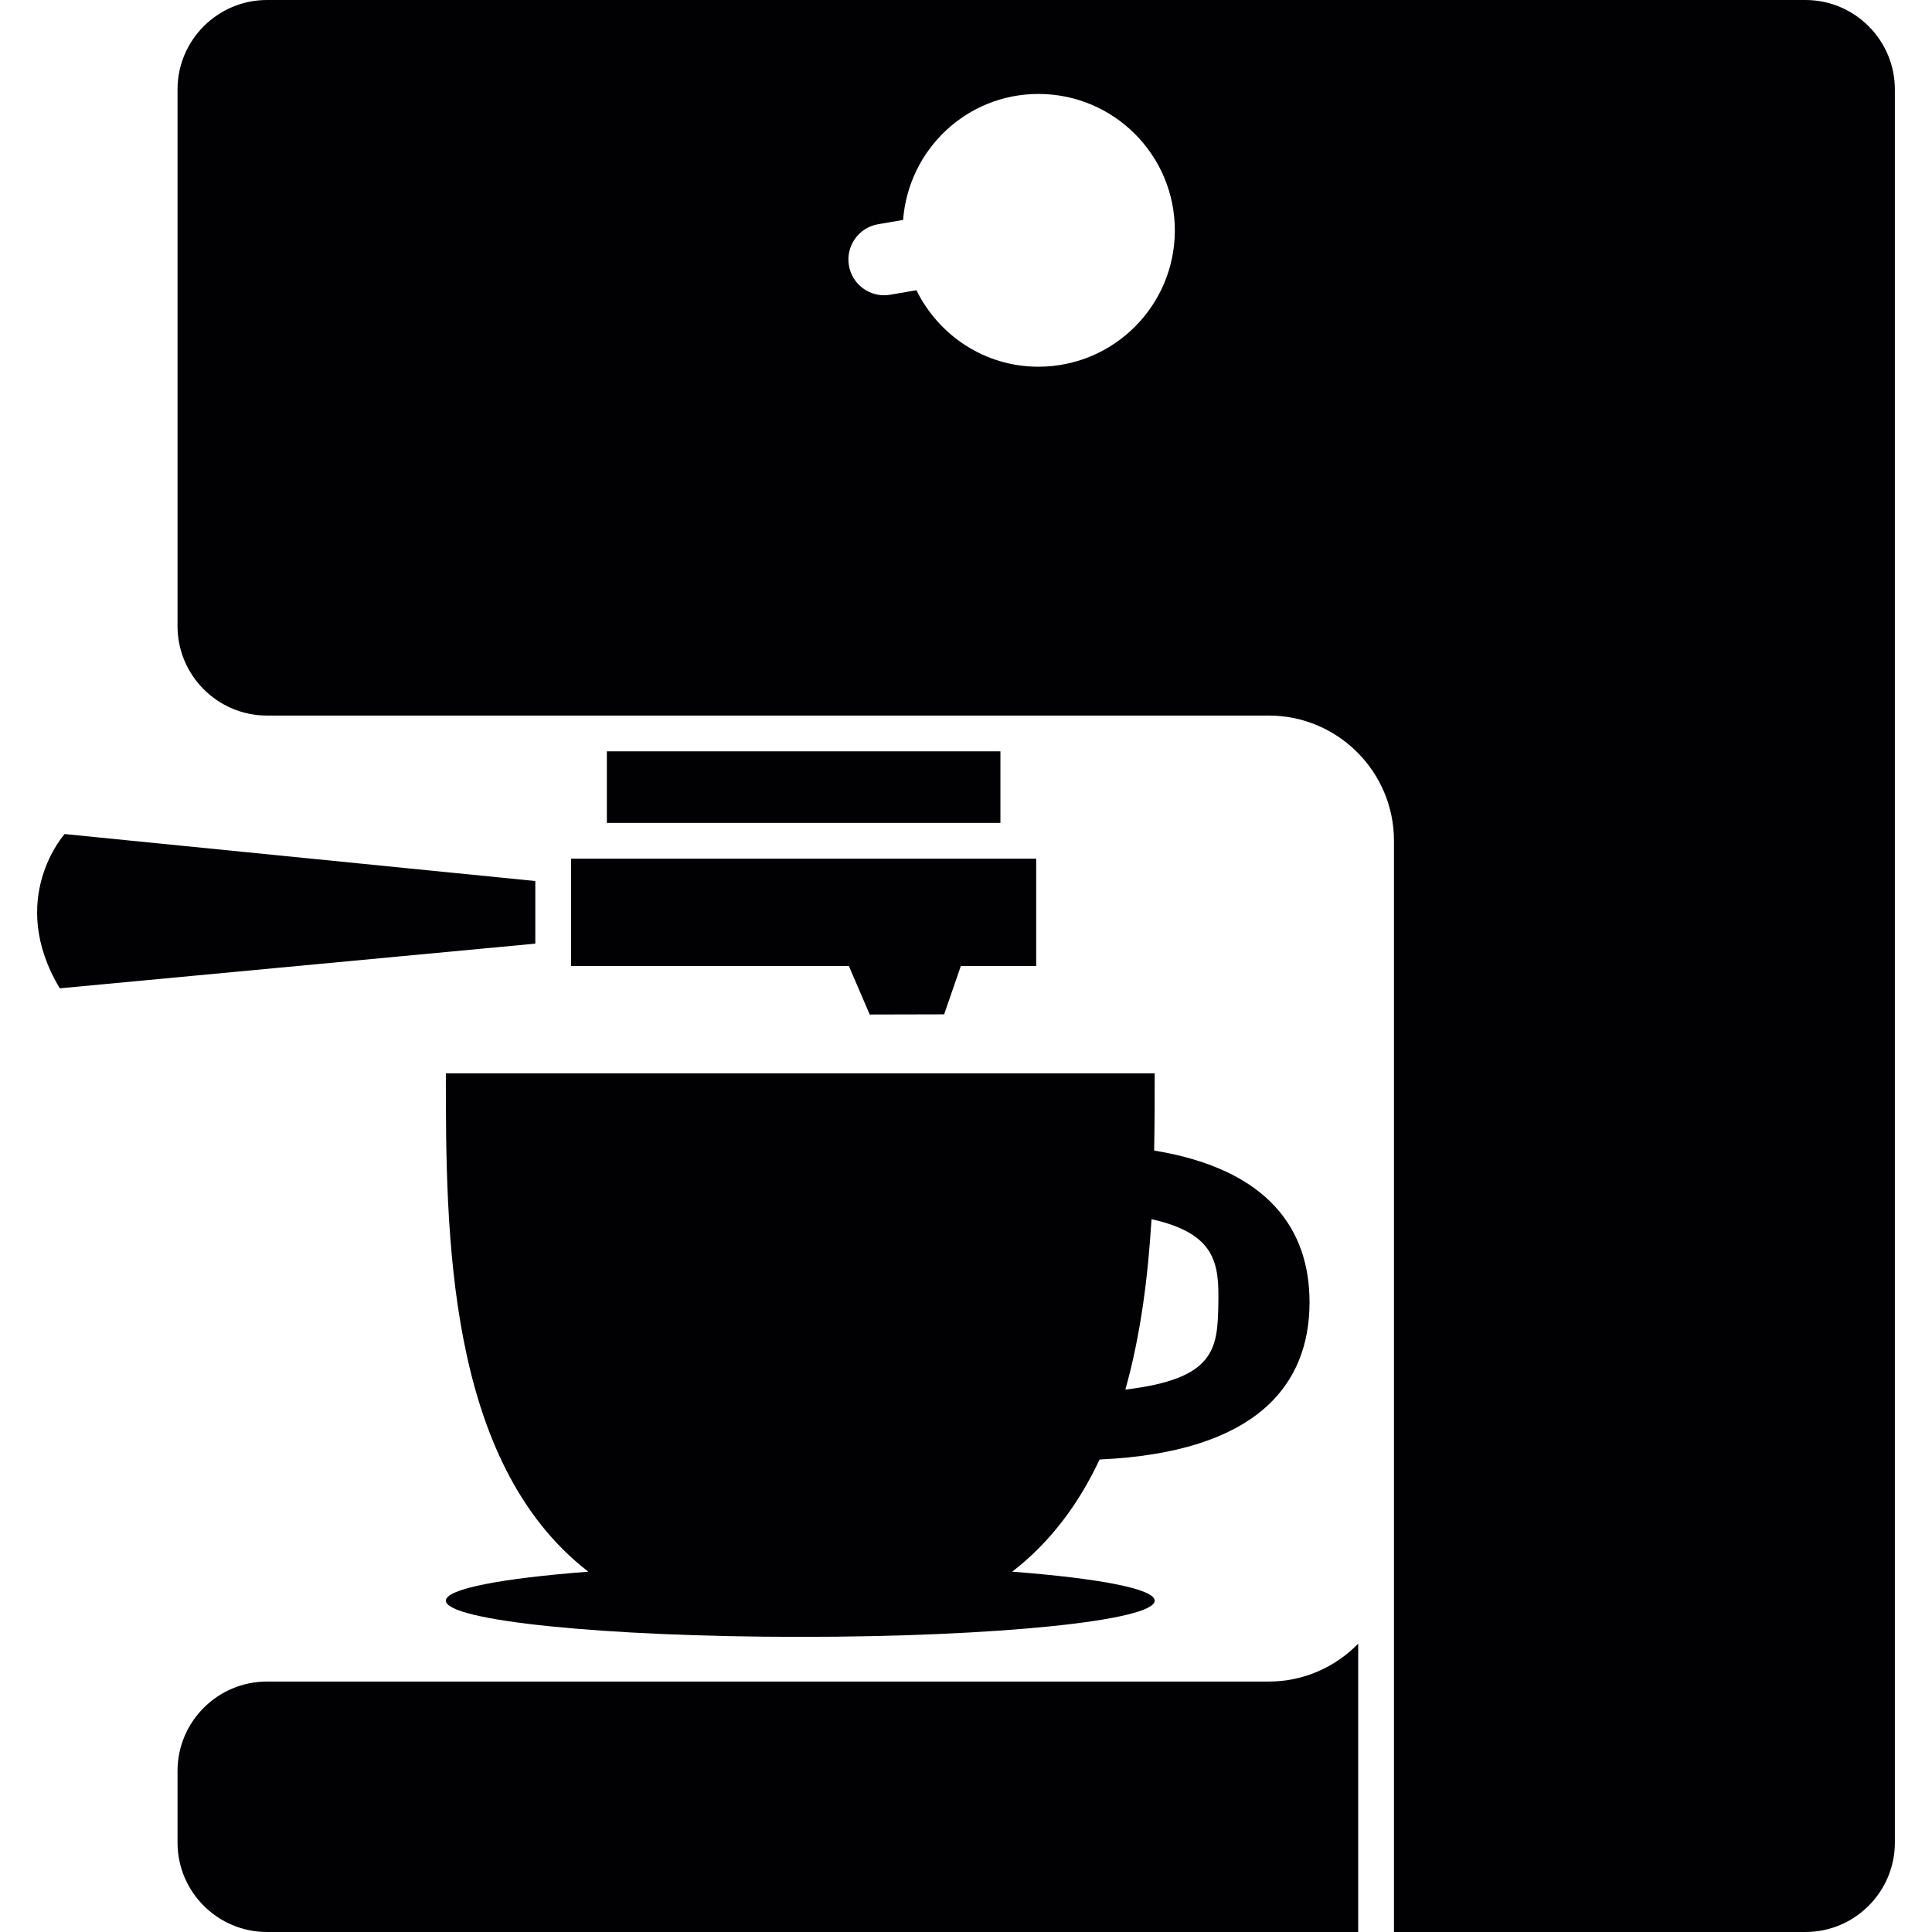
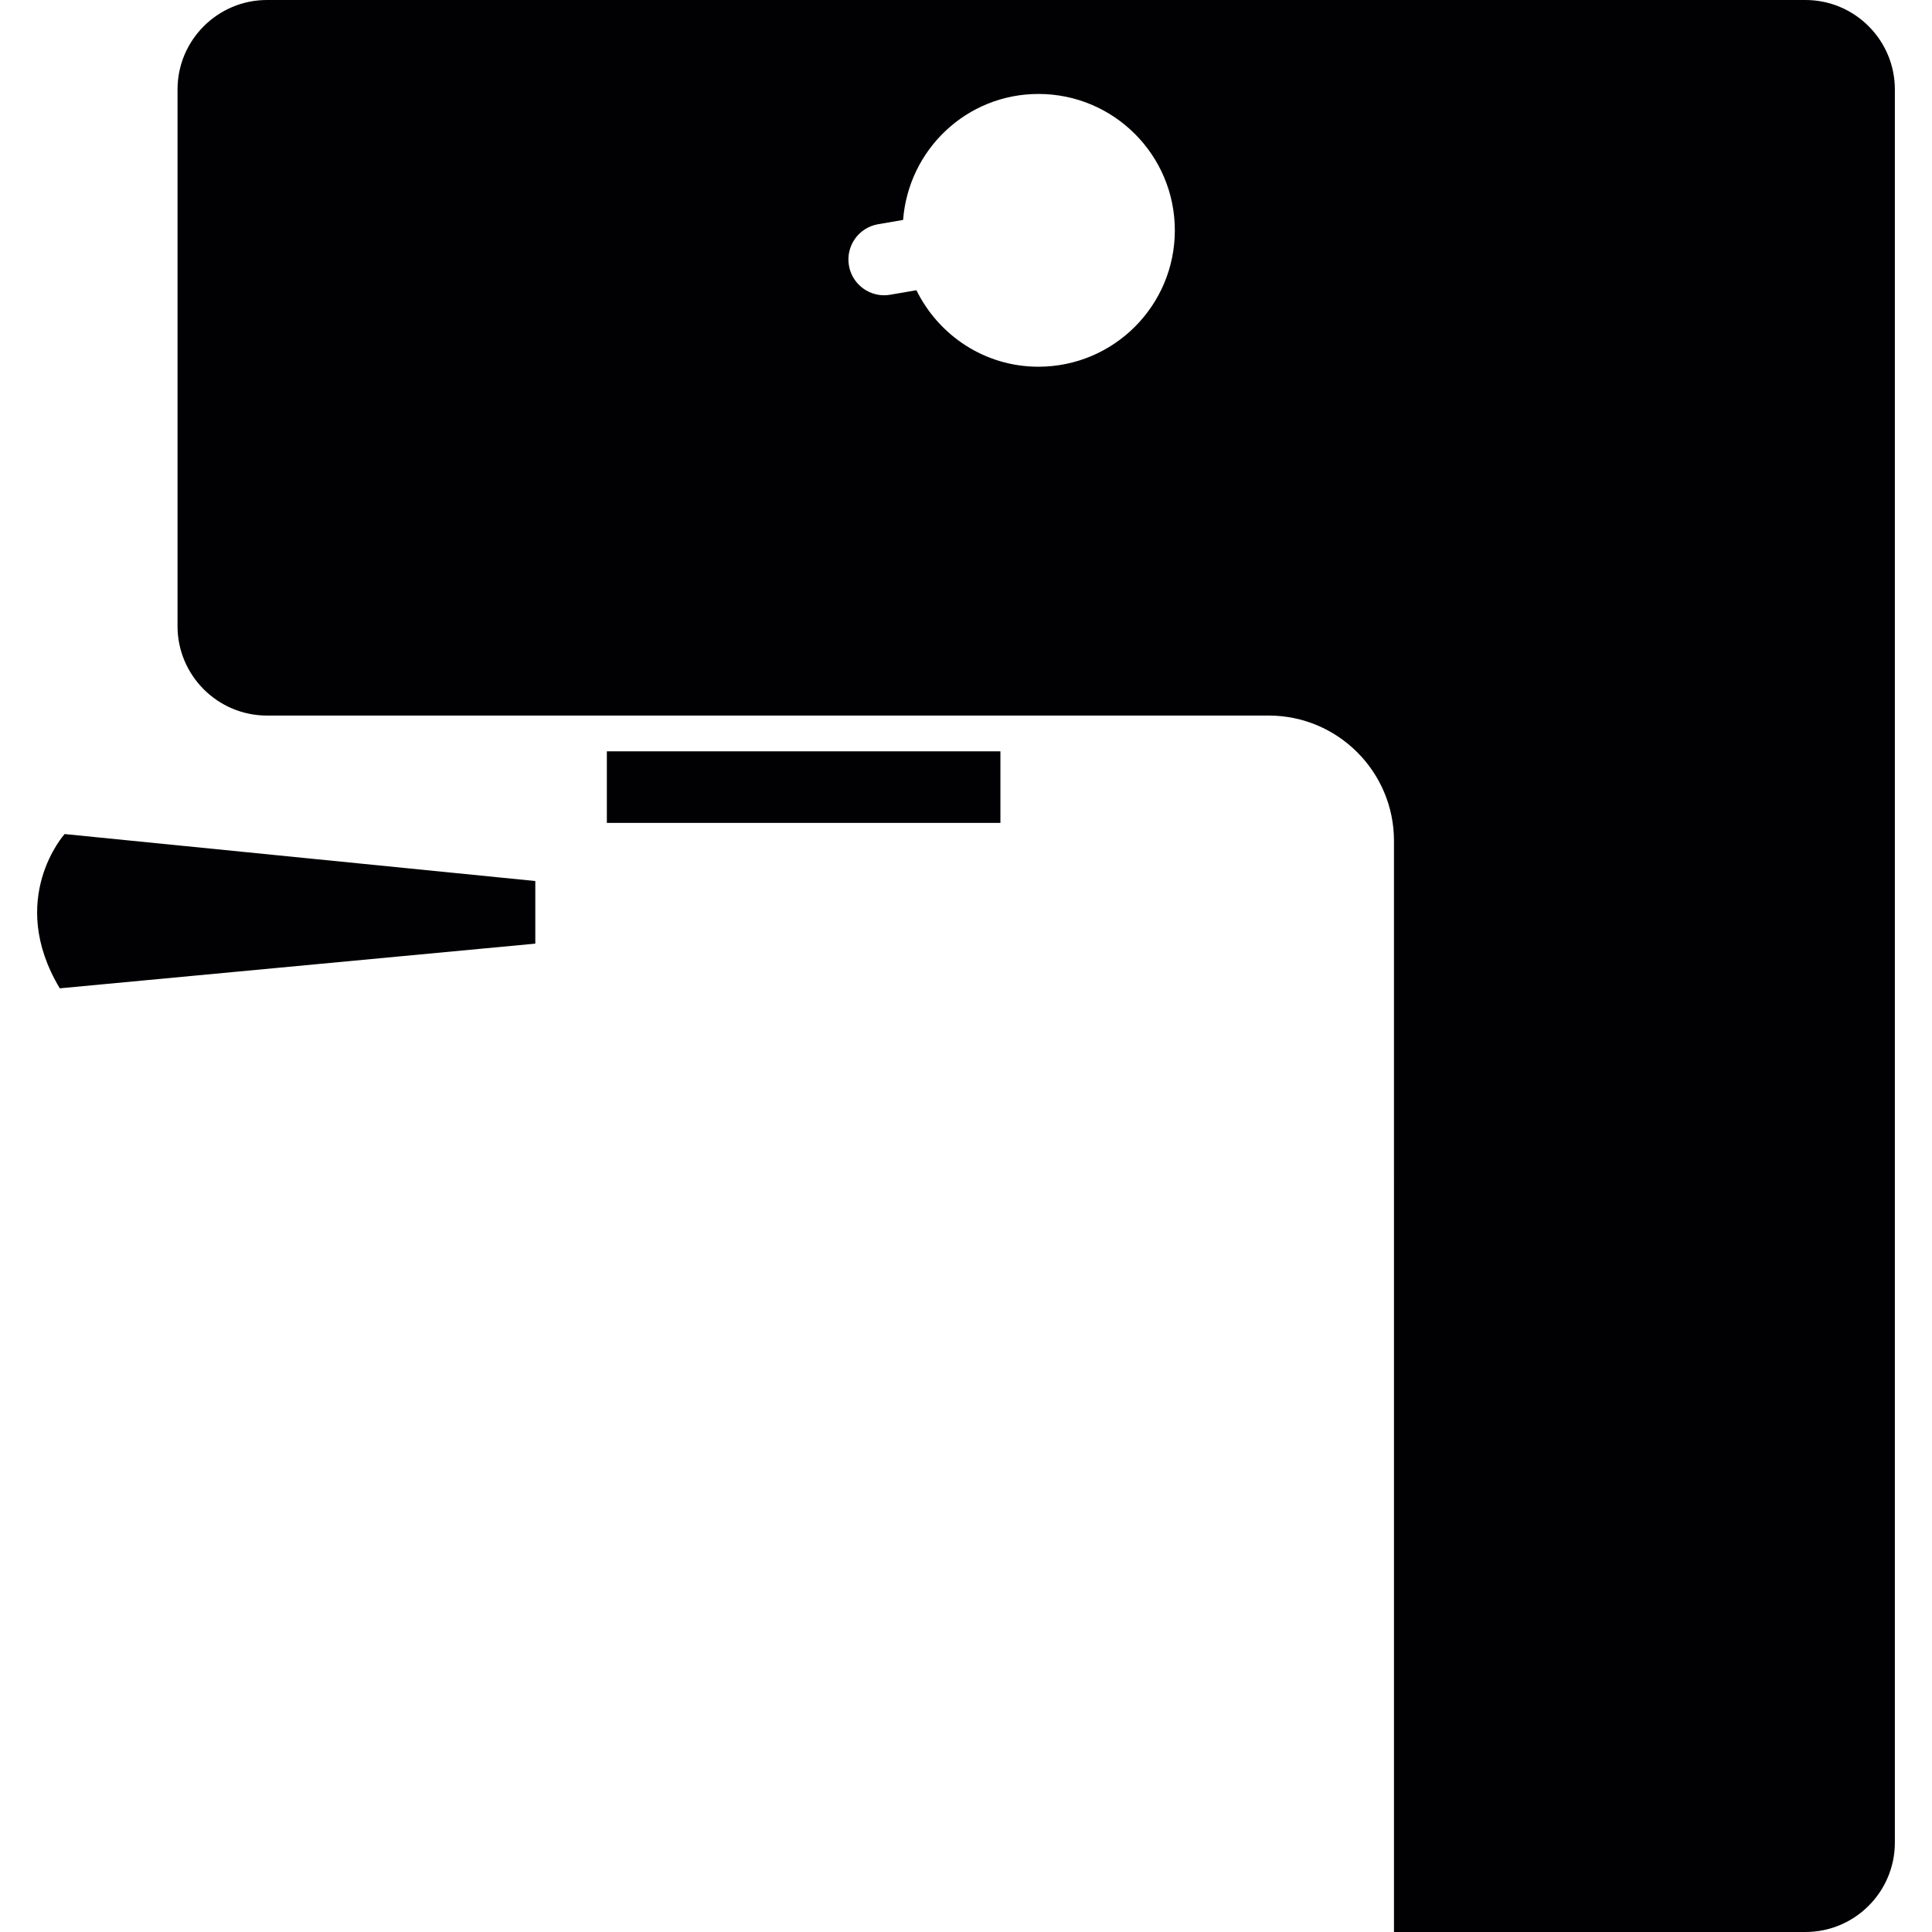
<svg xmlns="http://www.w3.org/2000/svg" id="Capa_1" x="0px" y="0px" viewBox="0 0 54 54" style="enable-background:new 0 0 54 54;" xml:space="preserve">
  <g>
    <g>
      <rect x="16.962" y="21" style="fill:#010002;" width="11" height="2" />
      <path style="fill:#010002;" d="M50.462,0h-43c-1.378,0-2.5,1.122-2.5,2.5v15c0,1.378,1.122,2.5,2.5,2.5h28    c1.93,0,3.5,1.57,3.5,3.5V33v10.5V54h11.5c1.379,0,2.5-1.121,2.5-2.5v-49C52.962,1.122,51.841,0,50.462,0z M29.024,10.25    c-1.502,0-2.788-0.876-3.41-2.138l-0.732,0.126c-0.057,0.01-0.114,0.015-0.17,0.015c-0.478,0-0.901-0.344-0.984-0.831    c-0.094-0.544,0.271-1.062,0.816-1.155l0.698-0.12c0.151-1.967,1.777-3.521,3.783-3.521c2.105,0,3.812,1.707,3.812,3.812    S31.13,10.25,29.024,10.25z" />
-       <path style="fill:#010002;" d="M7.462,47c-1.378,0-2.5,1.121-2.5,2.5v2c0,1.379,1.122,2.5,2.5,2.5h30.5v-8.059    C37.326,46.593,36.441,47,35.462,47H7.462z" />
-       <polygon style="fill:#010002;" points="15.962,27 23.726,27 24.156,28 24.309,28.356 26.389,28.351 26.51,28 26.856,27 28.962,27     28.962,24 15.962,24   " />
      <path style="fill:#010002;" d="M14.962,24.625L1.806,23.312c0,0-1.635,1.812-0.135,4.312l13.291-1.249V24.625z" />
-       <path style="fill:#010002;" d="M16.444,43.929c-2.413,0.185-3.982,0.479-3.982,0.81c0,0.559,4.435,1.012,9.906,1.012    s9.906-0.453,9.906-1.012c0-0.331-1.569-0.625-3.983-0.81c1.081-0.834,1.87-1.913,2.443-3.136    c4.395-0.197,5.868-2.088,5.868-4.395c0-2.015-1.128-3.712-4.343-4.24c0.014-0.753,0.015-1.48,0.015-2.158H12.462    C12.462,34.427,12.467,40.857,16.444,43.929z M34.053,36.443c-0.022,1.25-0.081,2.098-2.599,2.396    c0.431-1.529,0.635-3.169,0.731-4.762C34.003,34.48,34.073,35.336,34.053,36.443z" />
    </g>
  </g>
  <g>
</g>
  <g>
</g>
  <g>
</g>
  <g>
</g>
  <g>
</g>
  <g>
</g>
  <g>
</g>
  <g>
</g>
  <g>
</g>
  <g>
</g>
  <g>
</g>
  <g>
</g>
  <g>
</g>
  <g>
</g>
  <g>
</g>
</svg>